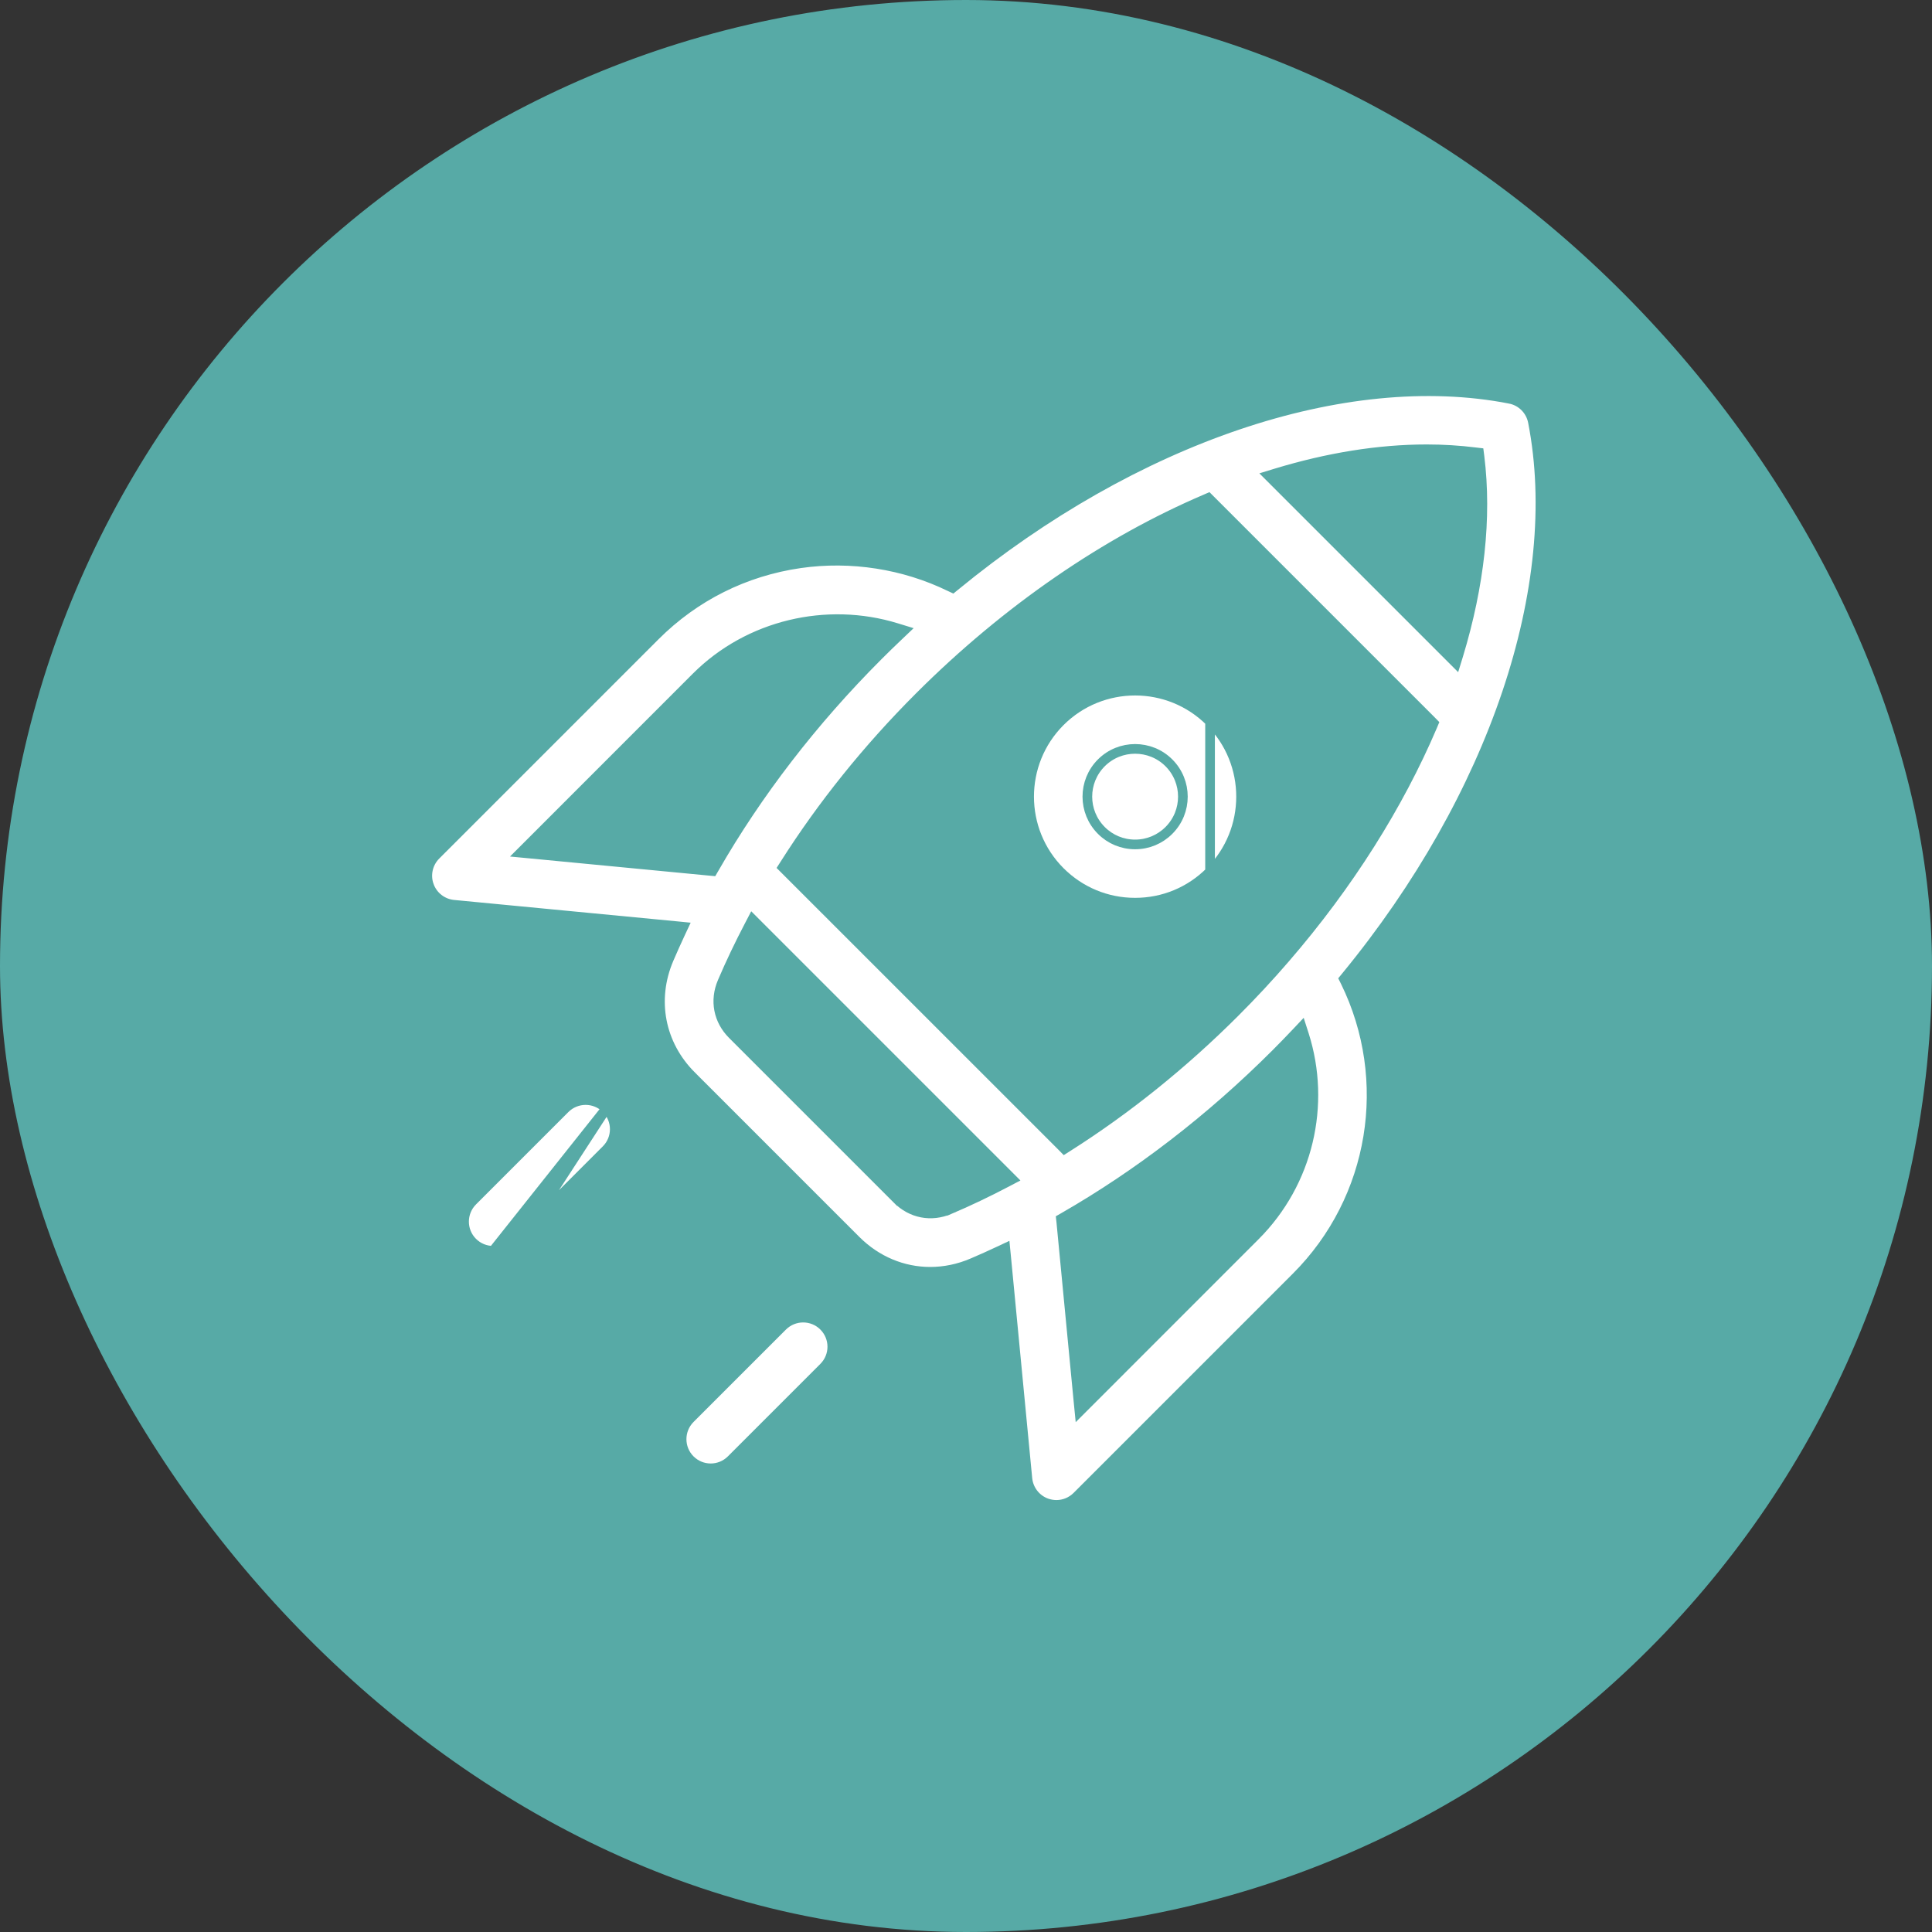
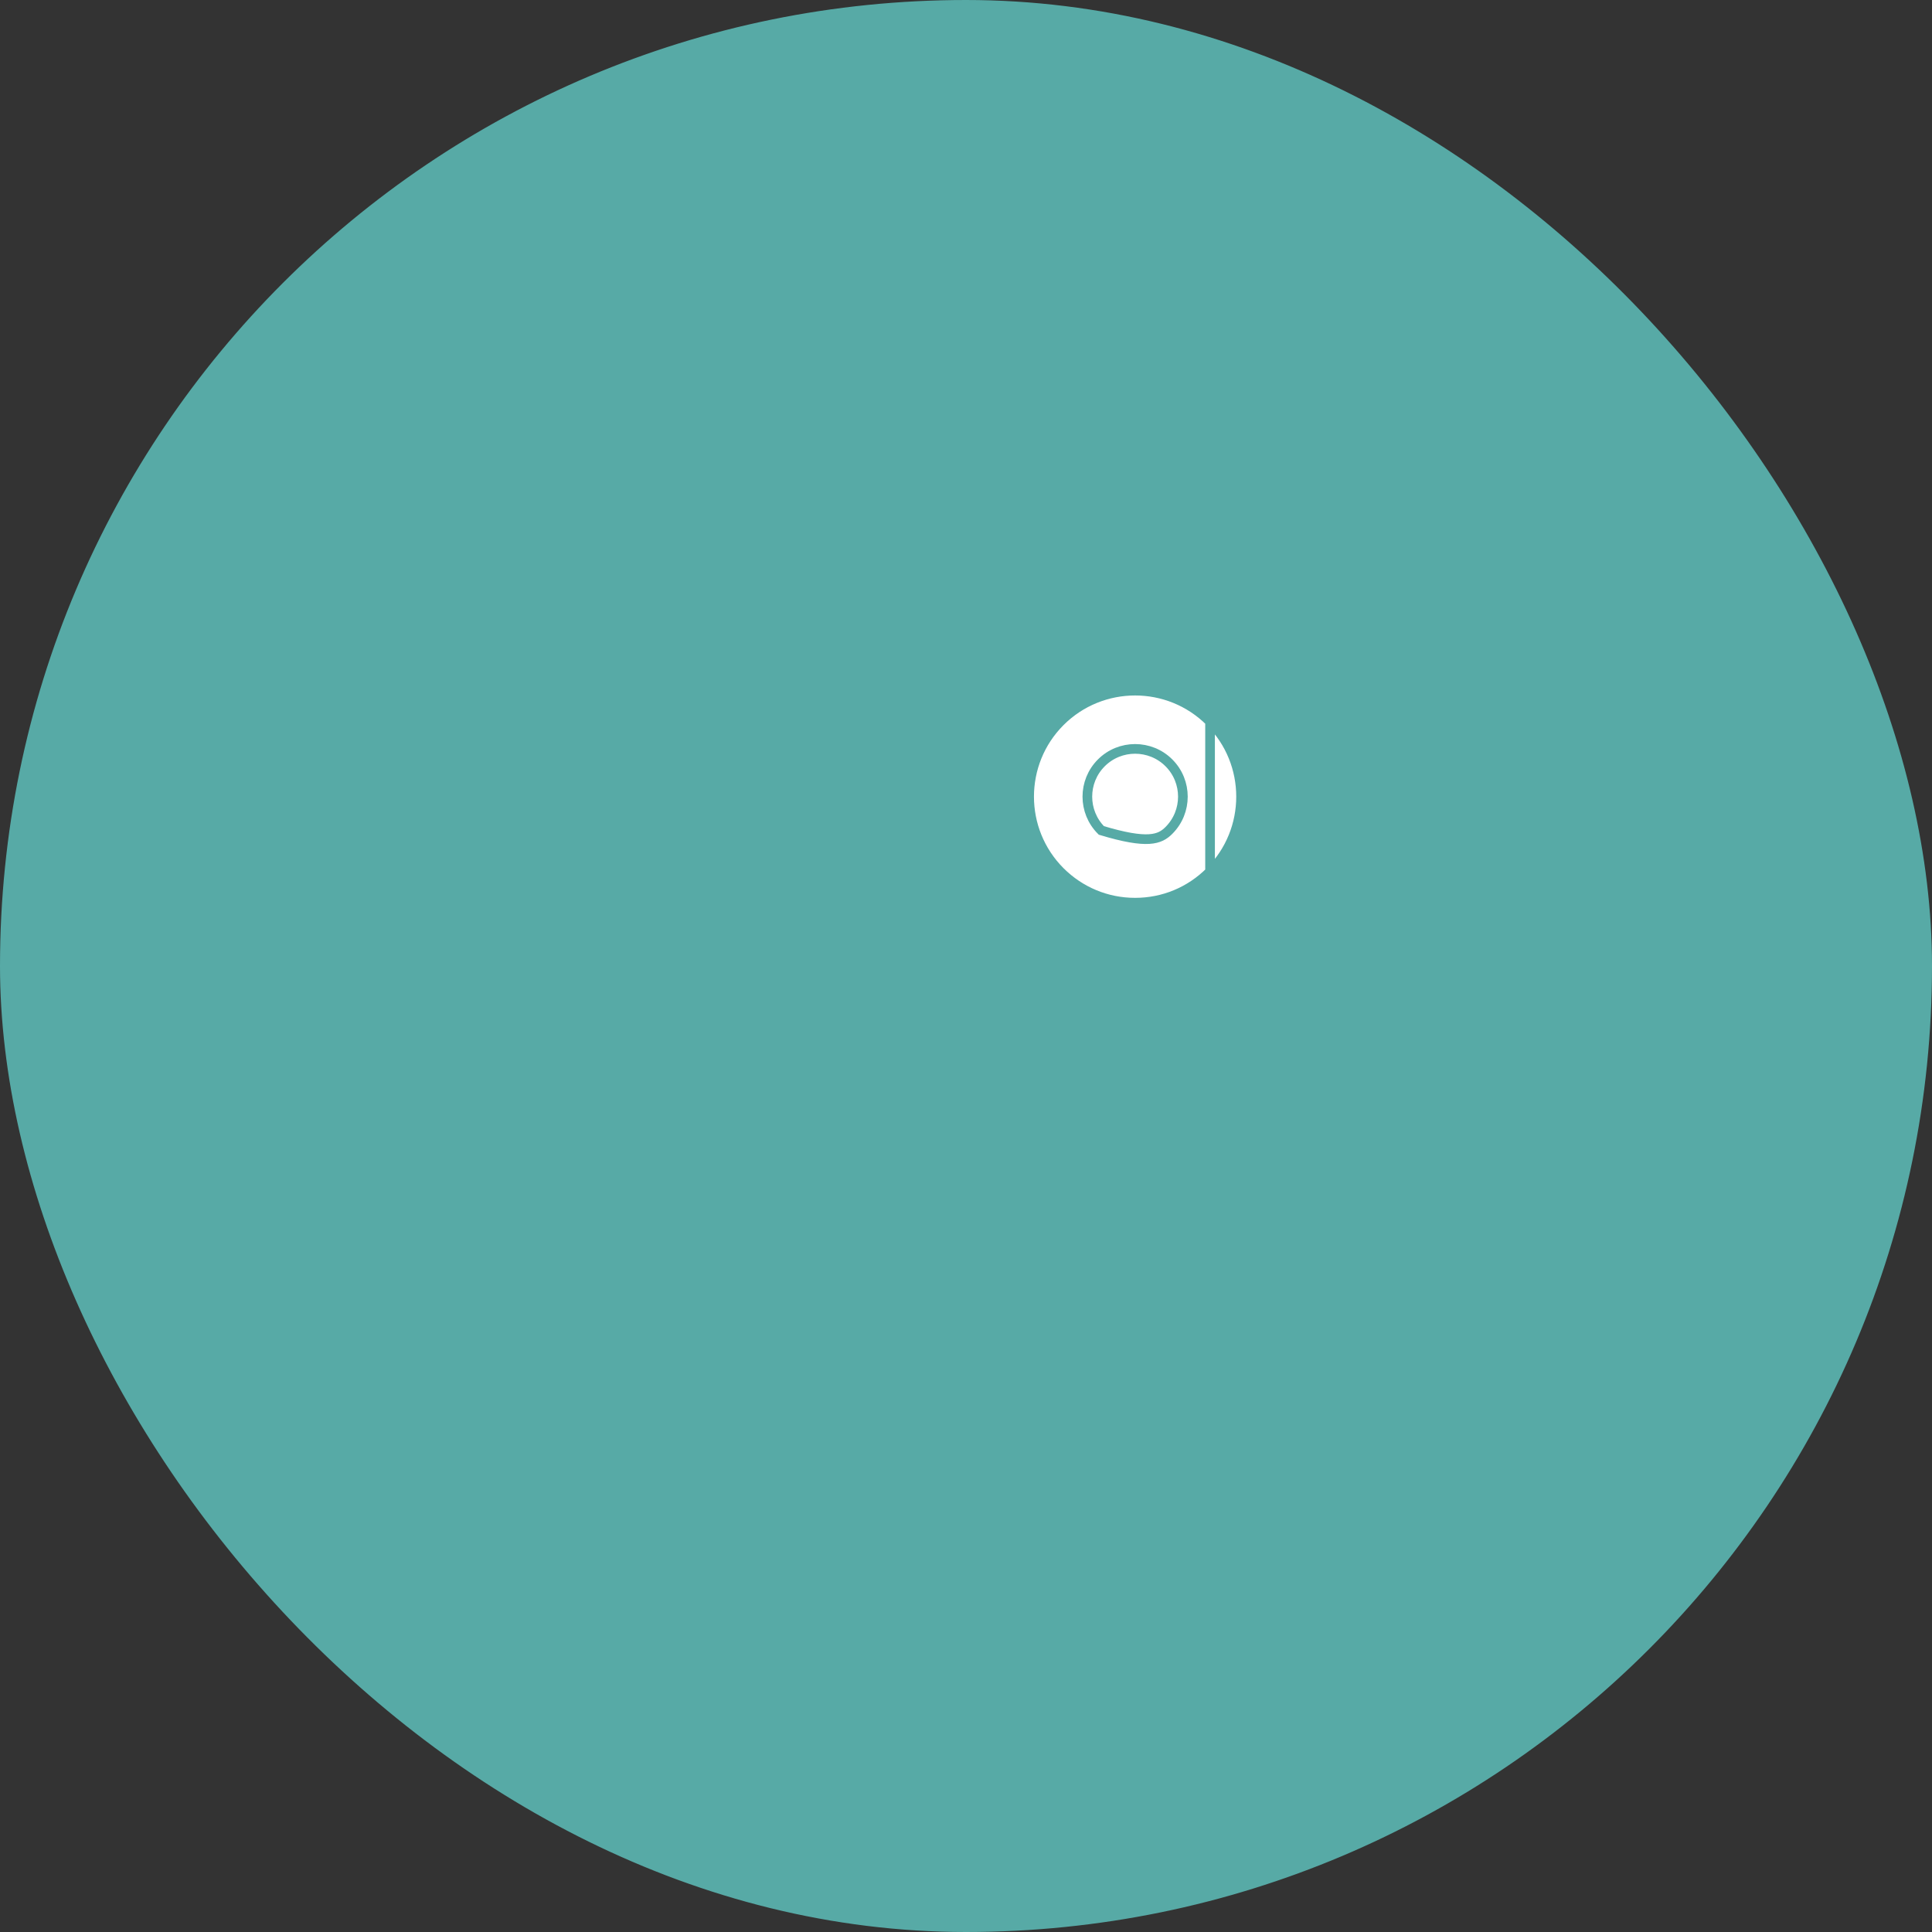
<svg xmlns="http://www.w3.org/2000/svg" width="40" height="40" viewBox="0 0 40 40" fill="none">
  <rect x="0" y="0" width="40" height="40" fill="#333333" stroke="none" />
  <rect x="0.5" y="0.5" width="39" height="39" rx="19.5" fill="#57AAA6" />
  <rect x="0.5" y="0.5" width="39" height="39" rx="19.5" stroke="#57AAA6" />
  <g clip-path="url(#clip0_324_20397)">
-     <path d="M19.666 12.145L19.724 12.172L19.773 12.132C23.49 9.08 27.833 7.589 31.261 8.257L31.28 8.159L31.261 8.257C31.502 8.304 31.69 8.493 31.737 8.734C32.399 12.128 30.929 16.49 27.866 20.218L27.825 20.268L27.854 20.326C28.85 22.358 28.458 24.82 26.839 26.439L22.298 30.98C22.183 31.095 22.029 31.157 21.872 31.157C21.803 31.157 21.735 31.145 21.668 31.122C21.448 31.043 21.294 30.844 21.271 30.612L20.827 25.983L20.813 25.841L20.685 25.901C20.502 25.987 20.32 26.069 20.137 26.147L20.137 26.147C19.849 26.271 19.551 26.331 19.259 26.331C18.696 26.331 18.15 26.108 17.722 25.681L14.313 22.272L14.243 22.343L14.313 22.272C13.665 21.624 13.487 20.7 13.847 19.857C13.924 19.677 14.005 19.497 14.089 19.317L14.149 19.189L14.008 19.175L9.391 18.732L9.391 18.732C9.159 18.709 8.961 18.555 8.882 18.335L8.788 18.369L8.882 18.335C8.803 18.116 8.858 17.87 9.023 17.705L13.564 13.164C14.382 12.346 15.42 11.827 16.567 11.662C17.62 11.511 18.715 11.682 19.666 12.145ZM21.982 23.731L22.038 23.788L22.106 23.745C23.323 22.973 24.492 22.034 25.565 20.962C25.927 20.6 26.278 20.223 26.608 19.84C27.927 18.314 28.959 16.668 29.656 15.035L29.682 14.973L29.635 14.925L25.066 10.356L25.018 10.308L24.956 10.335C22.912 11.208 20.855 12.608 19.033 14.429C17.96 15.502 17.021 16.671 16.249 17.889L16.206 17.956L16.263 18.013L21.982 23.731ZM30.631 9.45L30.621 9.373L30.544 9.364C30.217 9.323 29.881 9.302 29.539 9.302C28.544 9.302 27.492 9.473 26.422 9.798L26.262 9.847L26.38 9.965L30.025 13.61L30.143 13.728L30.192 13.569C30.63 12.126 30.789 10.721 30.631 9.45ZM10.93 17.504L10.78 17.654L10.991 17.674L14.69 18.029L14.754 18.035L14.786 17.98C15.68 16.422 16.831 14.926 18.18 13.577C18.318 13.438 18.458 13.303 18.599 13.169L18.723 13.051L18.56 13.001C17.121 12.558 15.502 12.932 14.416 14.017L10.93 17.504ZM14.956 20.331L14.956 20.331C14.792 20.715 14.871 21.124 15.166 21.419L18.575 24.828L18.646 24.758L18.575 24.828C18.87 25.124 19.279 25.203 19.663 25.039L19.624 24.947L19.663 25.039C20.058 24.87 20.45 24.683 20.84 24.478L20.96 24.415L20.864 24.319L15.675 19.13L15.579 19.034L15.516 19.155C15.312 19.544 15.124 19.937 14.956 20.331ZM22.329 29.012L22.35 29.224L22.5 29.074L25.986 25.587C27.091 24.482 27.457 22.87 27 21.427L26.948 21.265L26.832 21.388C26.695 21.532 26.557 21.675 26.418 21.814L26.418 21.814C25.071 23.161 23.577 24.311 22.022 25.204L21.966 25.236L21.973 25.3L22.329 29.012Z" fill="white" stroke="#57AAA6" stroke-width="0.2" />
-     <path d="M25.053 14.941C24.198 14.085 22.805 14.085 21.949 14.941C21.093 15.797 21.093 17.19 21.949 18.046C22.364 18.46 22.915 18.689 23.501 18.689C24.088 18.689 24.639 18.46 25.053 18.046V14.941ZM25.053 14.941C25.909 15.797 25.909 17.19 25.053 18.046L25.053 14.941ZM24.201 17.193L24.201 17.193C24.587 16.807 24.587 16.18 24.201 15.794L24.201 15.794C24.008 15.601 23.754 15.505 23.501 15.505C23.248 15.505 22.995 15.601 22.802 15.794L22.802 15.794C22.416 16.18 22.416 16.807 22.802 17.193L22.802 17.193C22.988 17.38 23.237 17.483 23.501 17.483C23.765 17.483 24.014 17.38 24.201 17.193Z" fill="white" stroke="#57AAA6" stroke-width="0.2" />
+     <path d="M25.053 14.941C24.198 14.085 22.805 14.085 21.949 14.941C21.093 15.797 21.093 17.19 21.949 18.046C22.364 18.46 22.915 18.689 23.501 18.689C24.088 18.689 24.639 18.46 25.053 18.046V14.941ZM25.053 14.941C25.909 15.797 25.909 17.19 25.053 18.046L25.053 14.941ZM24.201 17.193L24.201 17.193C24.587 16.807 24.587 16.18 24.201 15.794L24.201 15.794C24.008 15.601 23.754 15.505 23.501 15.505C23.248 15.505 22.995 15.601 22.802 15.794L22.802 15.794C22.416 16.18 22.416 16.807 22.802 17.193L22.802 17.193C23.765 17.483 24.014 17.38 24.201 17.193Z" fill="white" stroke="#57AAA6" stroke-width="0.2" />
    <path d="M14.8 25.202L14.8 25.202C15.036 25.438 15.036 25.82 14.8 26.055L14.8 26.055L9.133 31.722L9.133 31.722C9.015 31.84 8.861 31.899 8.707 31.899C8.552 31.899 8.398 31.84 8.281 31.722C8.045 31.487 8.045 31.105 8.281 30.869L13.948 25.202C14.183 24.967 14.565 24.967 14.8 25.202ZM14.871 26.126C15.146 25.851 15.146 25.406 14.871 25.132C14.597 24.857 14.152 24.857 13.877 25.132L8.21 30.799C7.935 31.073 7.935 31.518 8.21 31.793C8.347 31.93 8.527 31.999 8.707 31.999C8.887 31.999 9.067 31.93 9.204 31.793L14.871 26.126Z" fill="white" stroke="#57AAA6" stroke-width="0.2" />
-     <path d="M12.551 22.952L12.551 22.952C12.316 22.717 11.934 22.717 11.698 22.952C11.698 22.952 11.698 22.952 11.698 22.952L9.784 24.866C9.549 25.102 9.549 25.484 9.784 25.719C9.902 25.837 10.056 25.896 10.211 25.896L12.551 22.952ZM12.551 22.952C12.787 23.188 12.787 23.57 12.551 23.805L10.637 25.719L10.708 25.79M12.551 22.952L10.708 25.79M10.708 25.79L10.637 25.719M10.708 25.79L10.637 25.719M10.637 25.719C10.519 25.837 10.365 25.896 10.211 25.896L10.637 25.719Z" fill="white" stroke="#57AAA6" stroke-width="0.2" />
-     <path d="M16.202 27.456L16.202 27.456C16.438 27.221 16.82 27.221 17.055 27.456L17.055 27.456C17.291 27.692 17.291 28.073 17.055 28.309L15.141 30.223L15.141 30.223C15.023 30.341 14.869 30.4 14.715 30.4C14.56 30.4 14.406 30.341 14.288 30.223C14.053 29.988 14.053 29.606 14.288 29.37L16.202 27.456Z" fill="white" stroke="#57AAA6" stroke-width="0.2" />
  </g>
  <defs>
    <clipPath id="clip0_324_20397">
      <rect width="24" height="24" fill="white" transform="translate(8 8)" />
    </clipPath>
  </defs>
</svg>